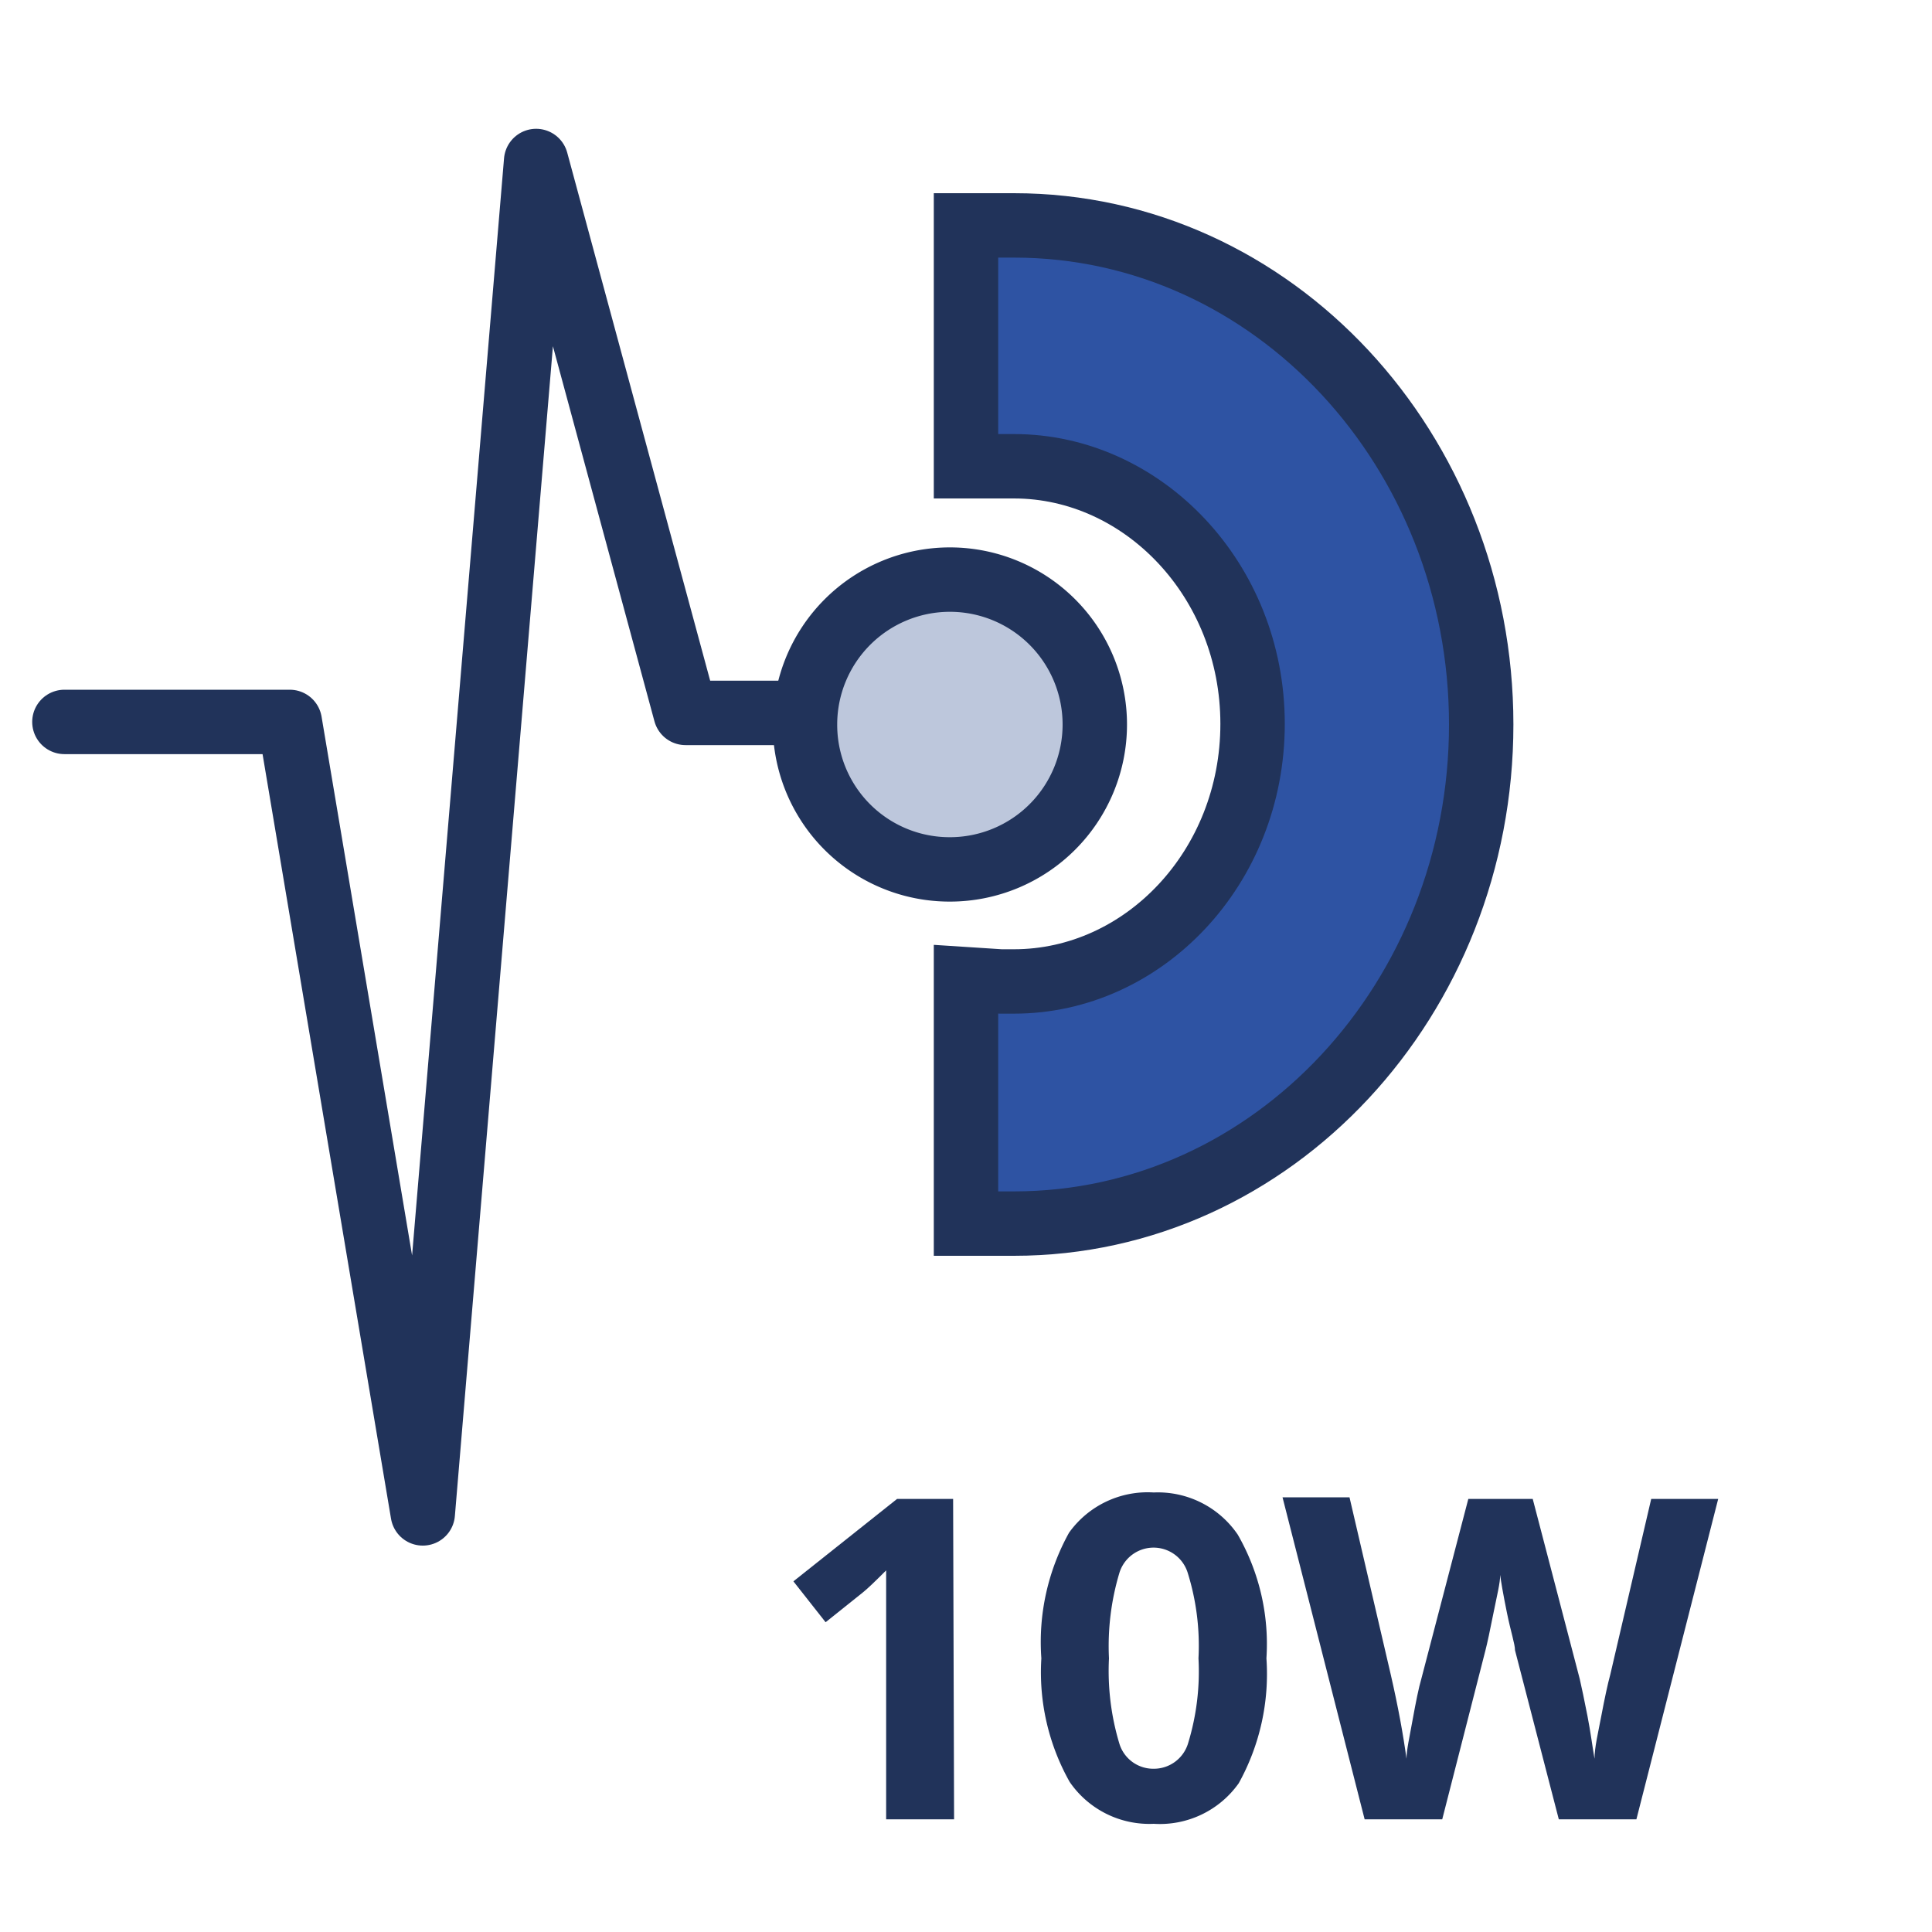
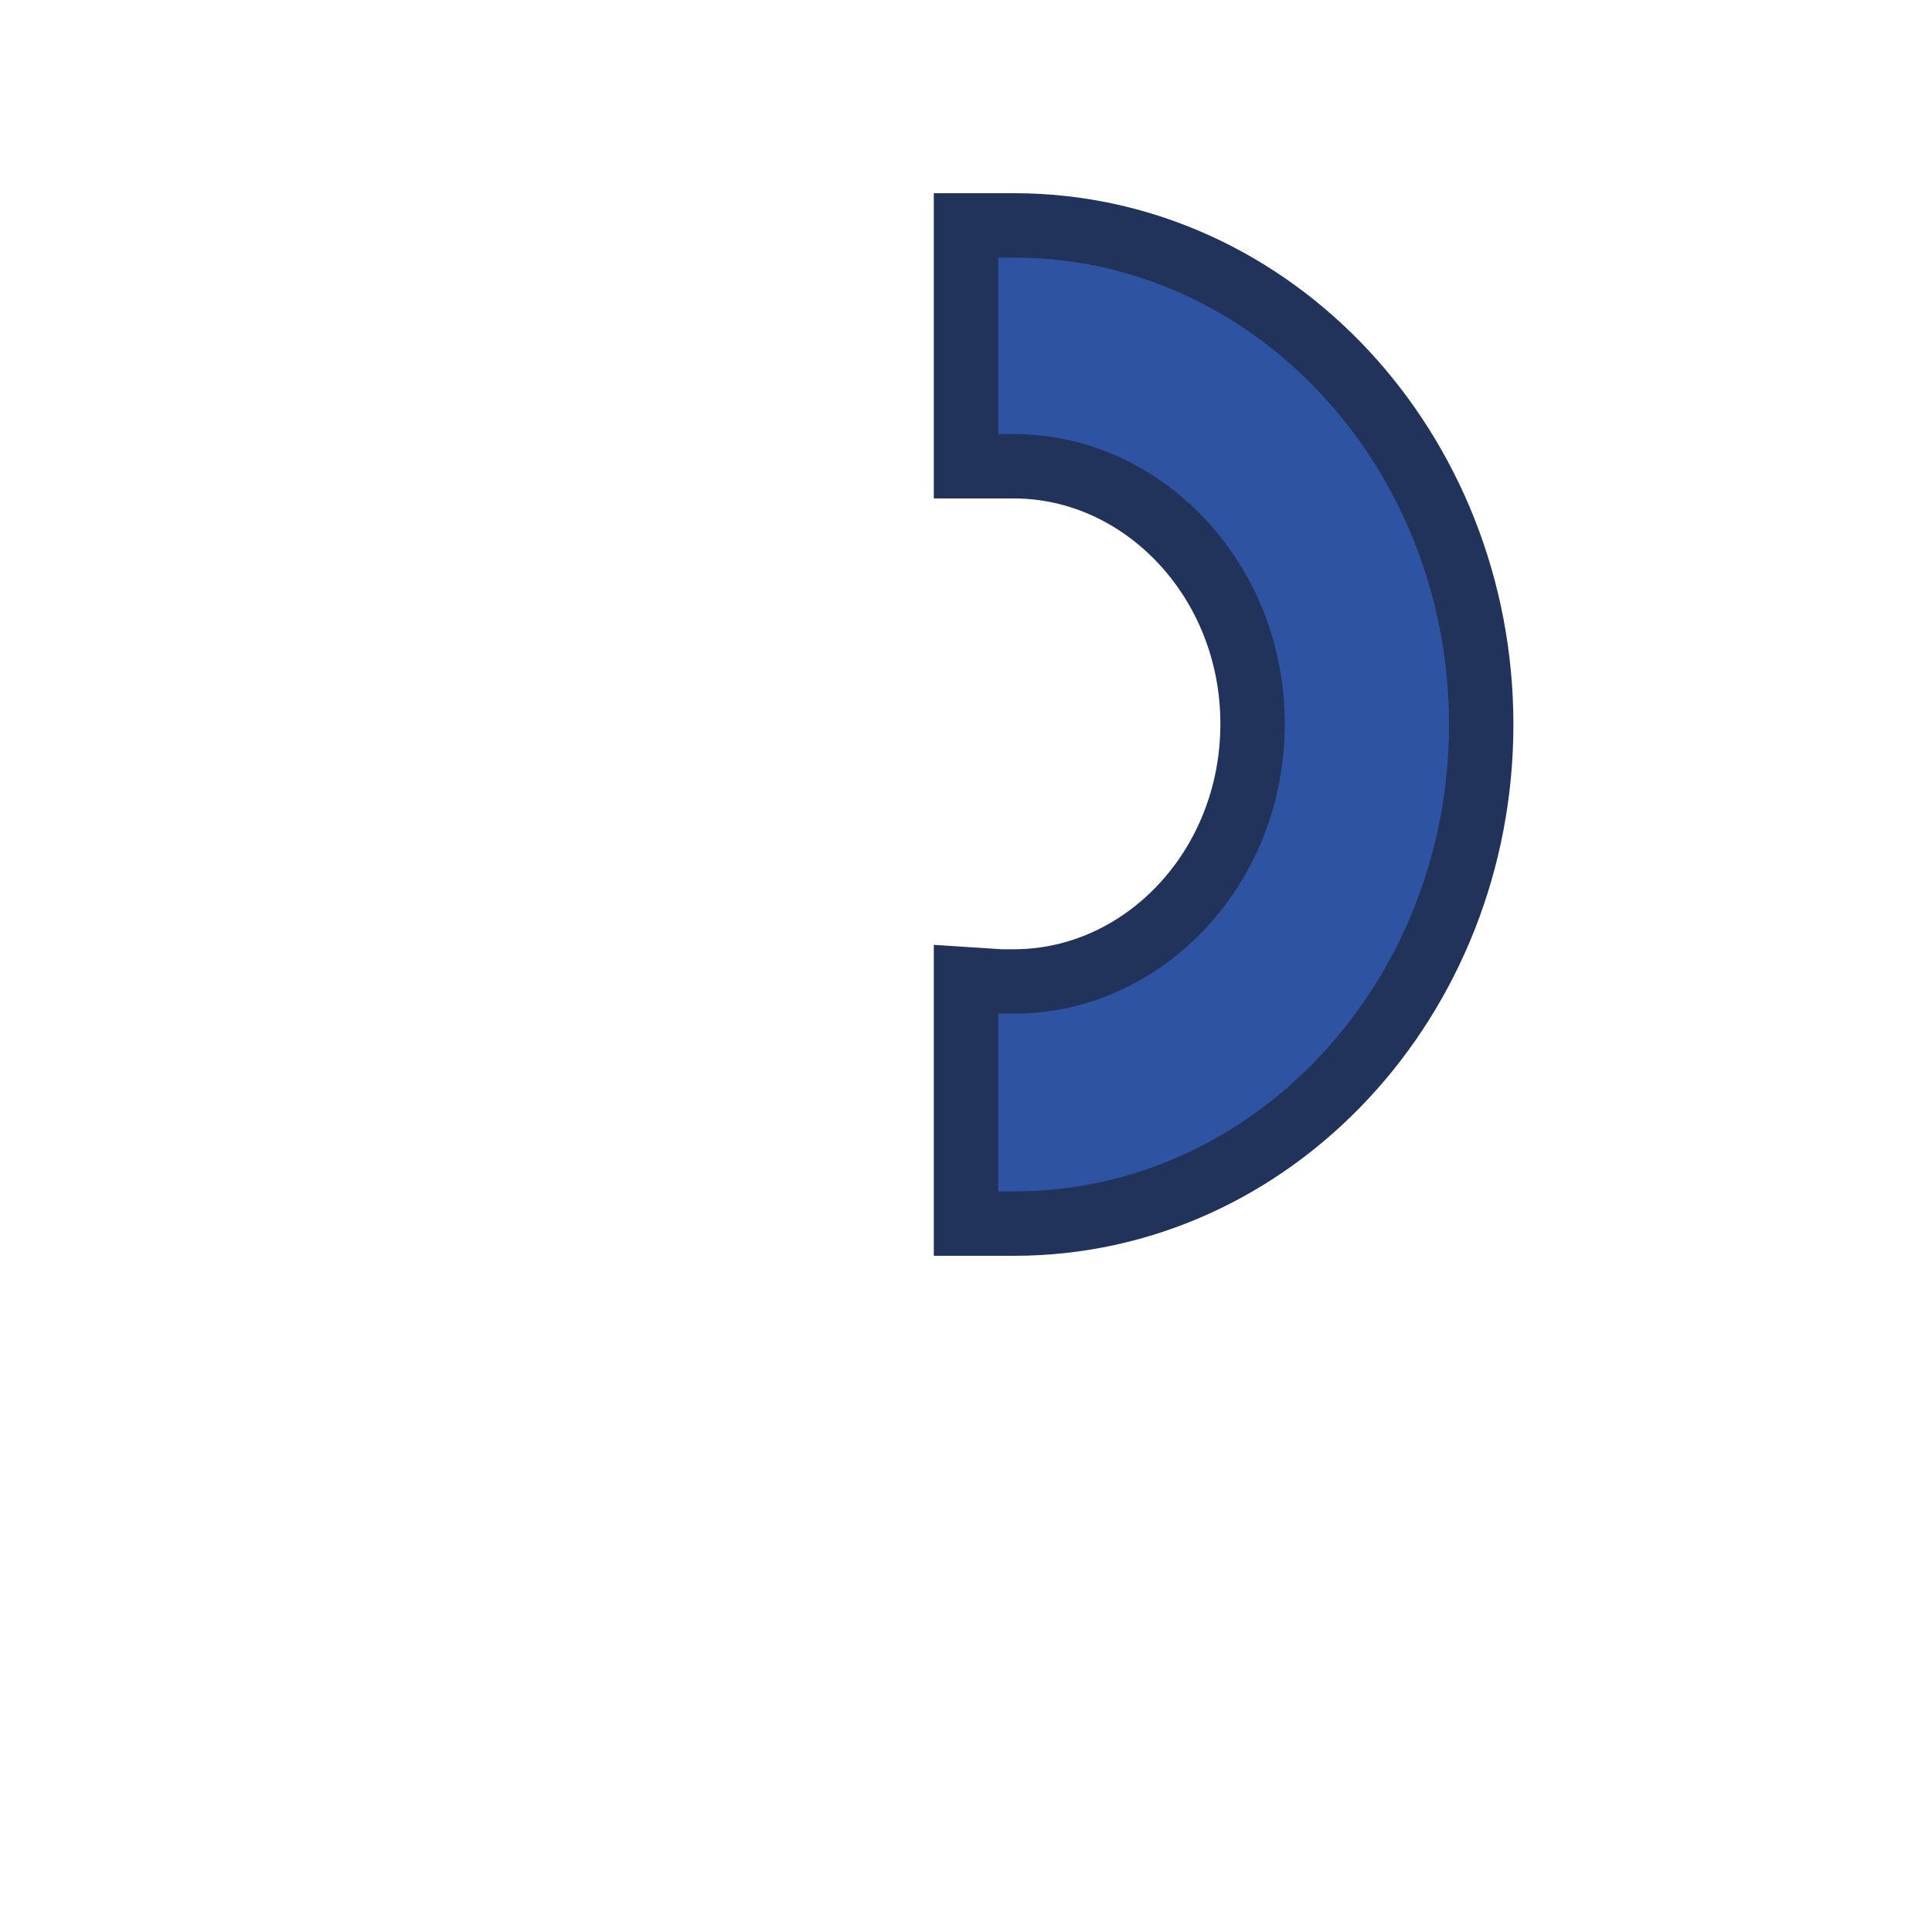
<svg xmlns="http://www.w3.org/2000/svg" id="Слой_1" data-name="Слой 1" viewBox="0 0 60 60">
  <defs>
    <style>.cls-1{fill:none;stroke-linecap:round;stroke-linejoin:round;}.cls-1,.cls-2,.cls-3{stroke:#21335a;stroke-width:2px;}.cls-2{fill:#2e53a3;}.cls-3{fill:#bdc7dc;}.cls-4{isolation:isolate;}.cls-5{fill:#21335a;}</style>
  </defs>
-   <path class="cls-1" d="M2,22.42H9L13.13,47,16.65,5l4.64,17.14H28" />
  <path class="cls-2" d="M31,7H30v7.48h1l.32,0h.17c4,0,7.41,3.53,7.41,8s-3.39,8-7.41,8l-.41,0L30,30.41V38h1.18l.31,0C39.55,38,46,31,46,22.5S39.55,7,31.49,7l-.31,0H31Z" />
-   <path class="cls-3" d="M29.5,27A4.5,4.5,0,1,0,25,22.5,4.49,4.49,0,0,0,29.5,27Z" />
  <g class="cls-4">
    <g class="cls-4">
-       <path class="cls-5" d="M29.63,56.5H27.52V50.72l0-.95,0-1c-.35.35-.59.58-.73.69l-1.15.92-1-1.27,3.22-2.56h1.74Z" />
-       <path class="cls-5" d="M39.33,51.5a7,7,0,0,1-.86,3.88,3,3,0,0,1-2.64,1.26,3,3,0,0,1-2.61-1.3,6.94,6.94,0,0,1-.88-3.84,7,7,0,0,1,.86-3.9,3,3,0,0,1,2.63-1.25,3,3,0,0,1,2.61,1.31A6.82,6.82,0,0,1,39.33,51.5Zm-4.89,0a7.83,7.83,0,0,0,.32,2.64,1.1,1.1,0,0,0,1.07.79,1.11,1.11,0,0,0,1.07-.8,7.62,7.62,0,0,0,.32-2.63,7.6,7.6,0,0,0-.33-2.64,1.11,1.11,0,0,0-2.13,0A7.91,7.91,0,0,0,34.44,51.5Z" />
-       <path class="cls-5" d="M50.82,56.5H48.41l-1.36-5.25c0-.19-.13-.57-.25-1.16s-.19-1-.21-1.18c0,.25-.1.64-.21,1.19s-.19.93-.25,1.16L44.79,56.5H42.38l-2.55-10h2.08L43.19,52c.23,1,.39,1.88.49,2.62,0-.26.09-.66.19-1.21s.19-1,.27-1.27l1.46-5.59h2l1.46,5.59c.06.26.14.64.24,1.15s.16,1,.22,1.33c0-.36.11-.8.21-1.33s.2-1,.28-1.29l1.27-5.45h2.08Z" />
-     </g>
+       </g>
  </g>
</svg>